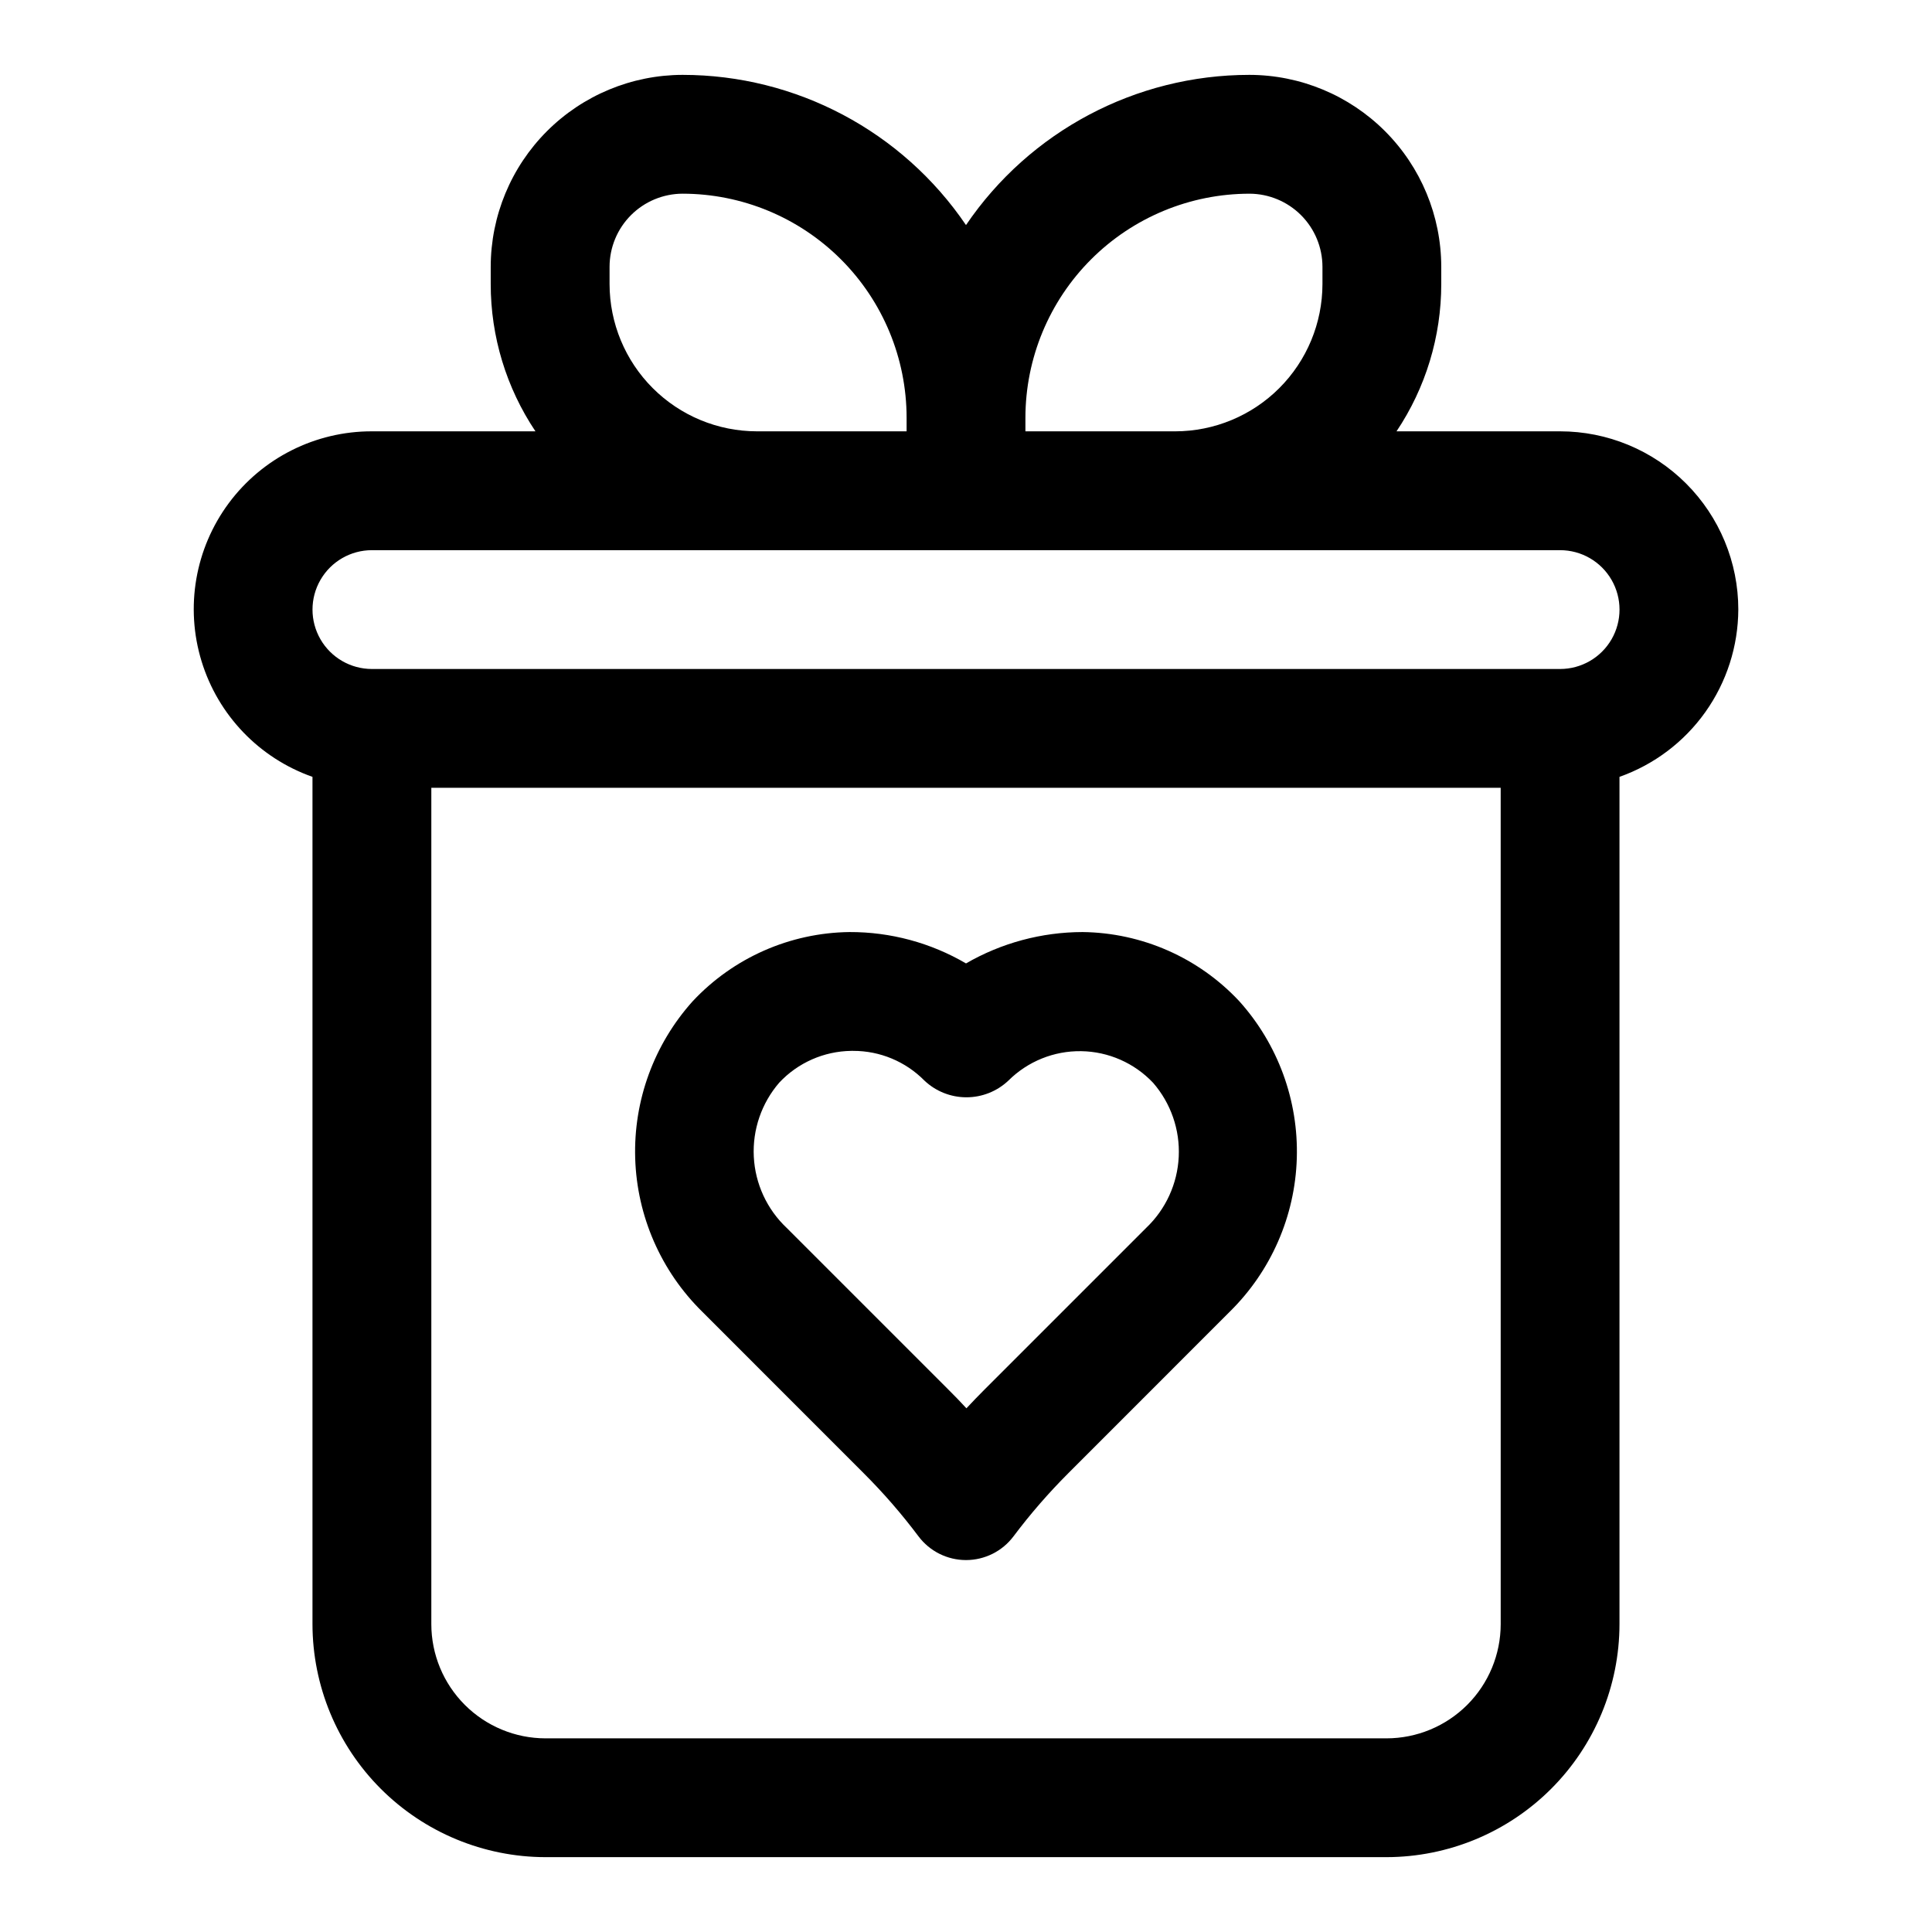
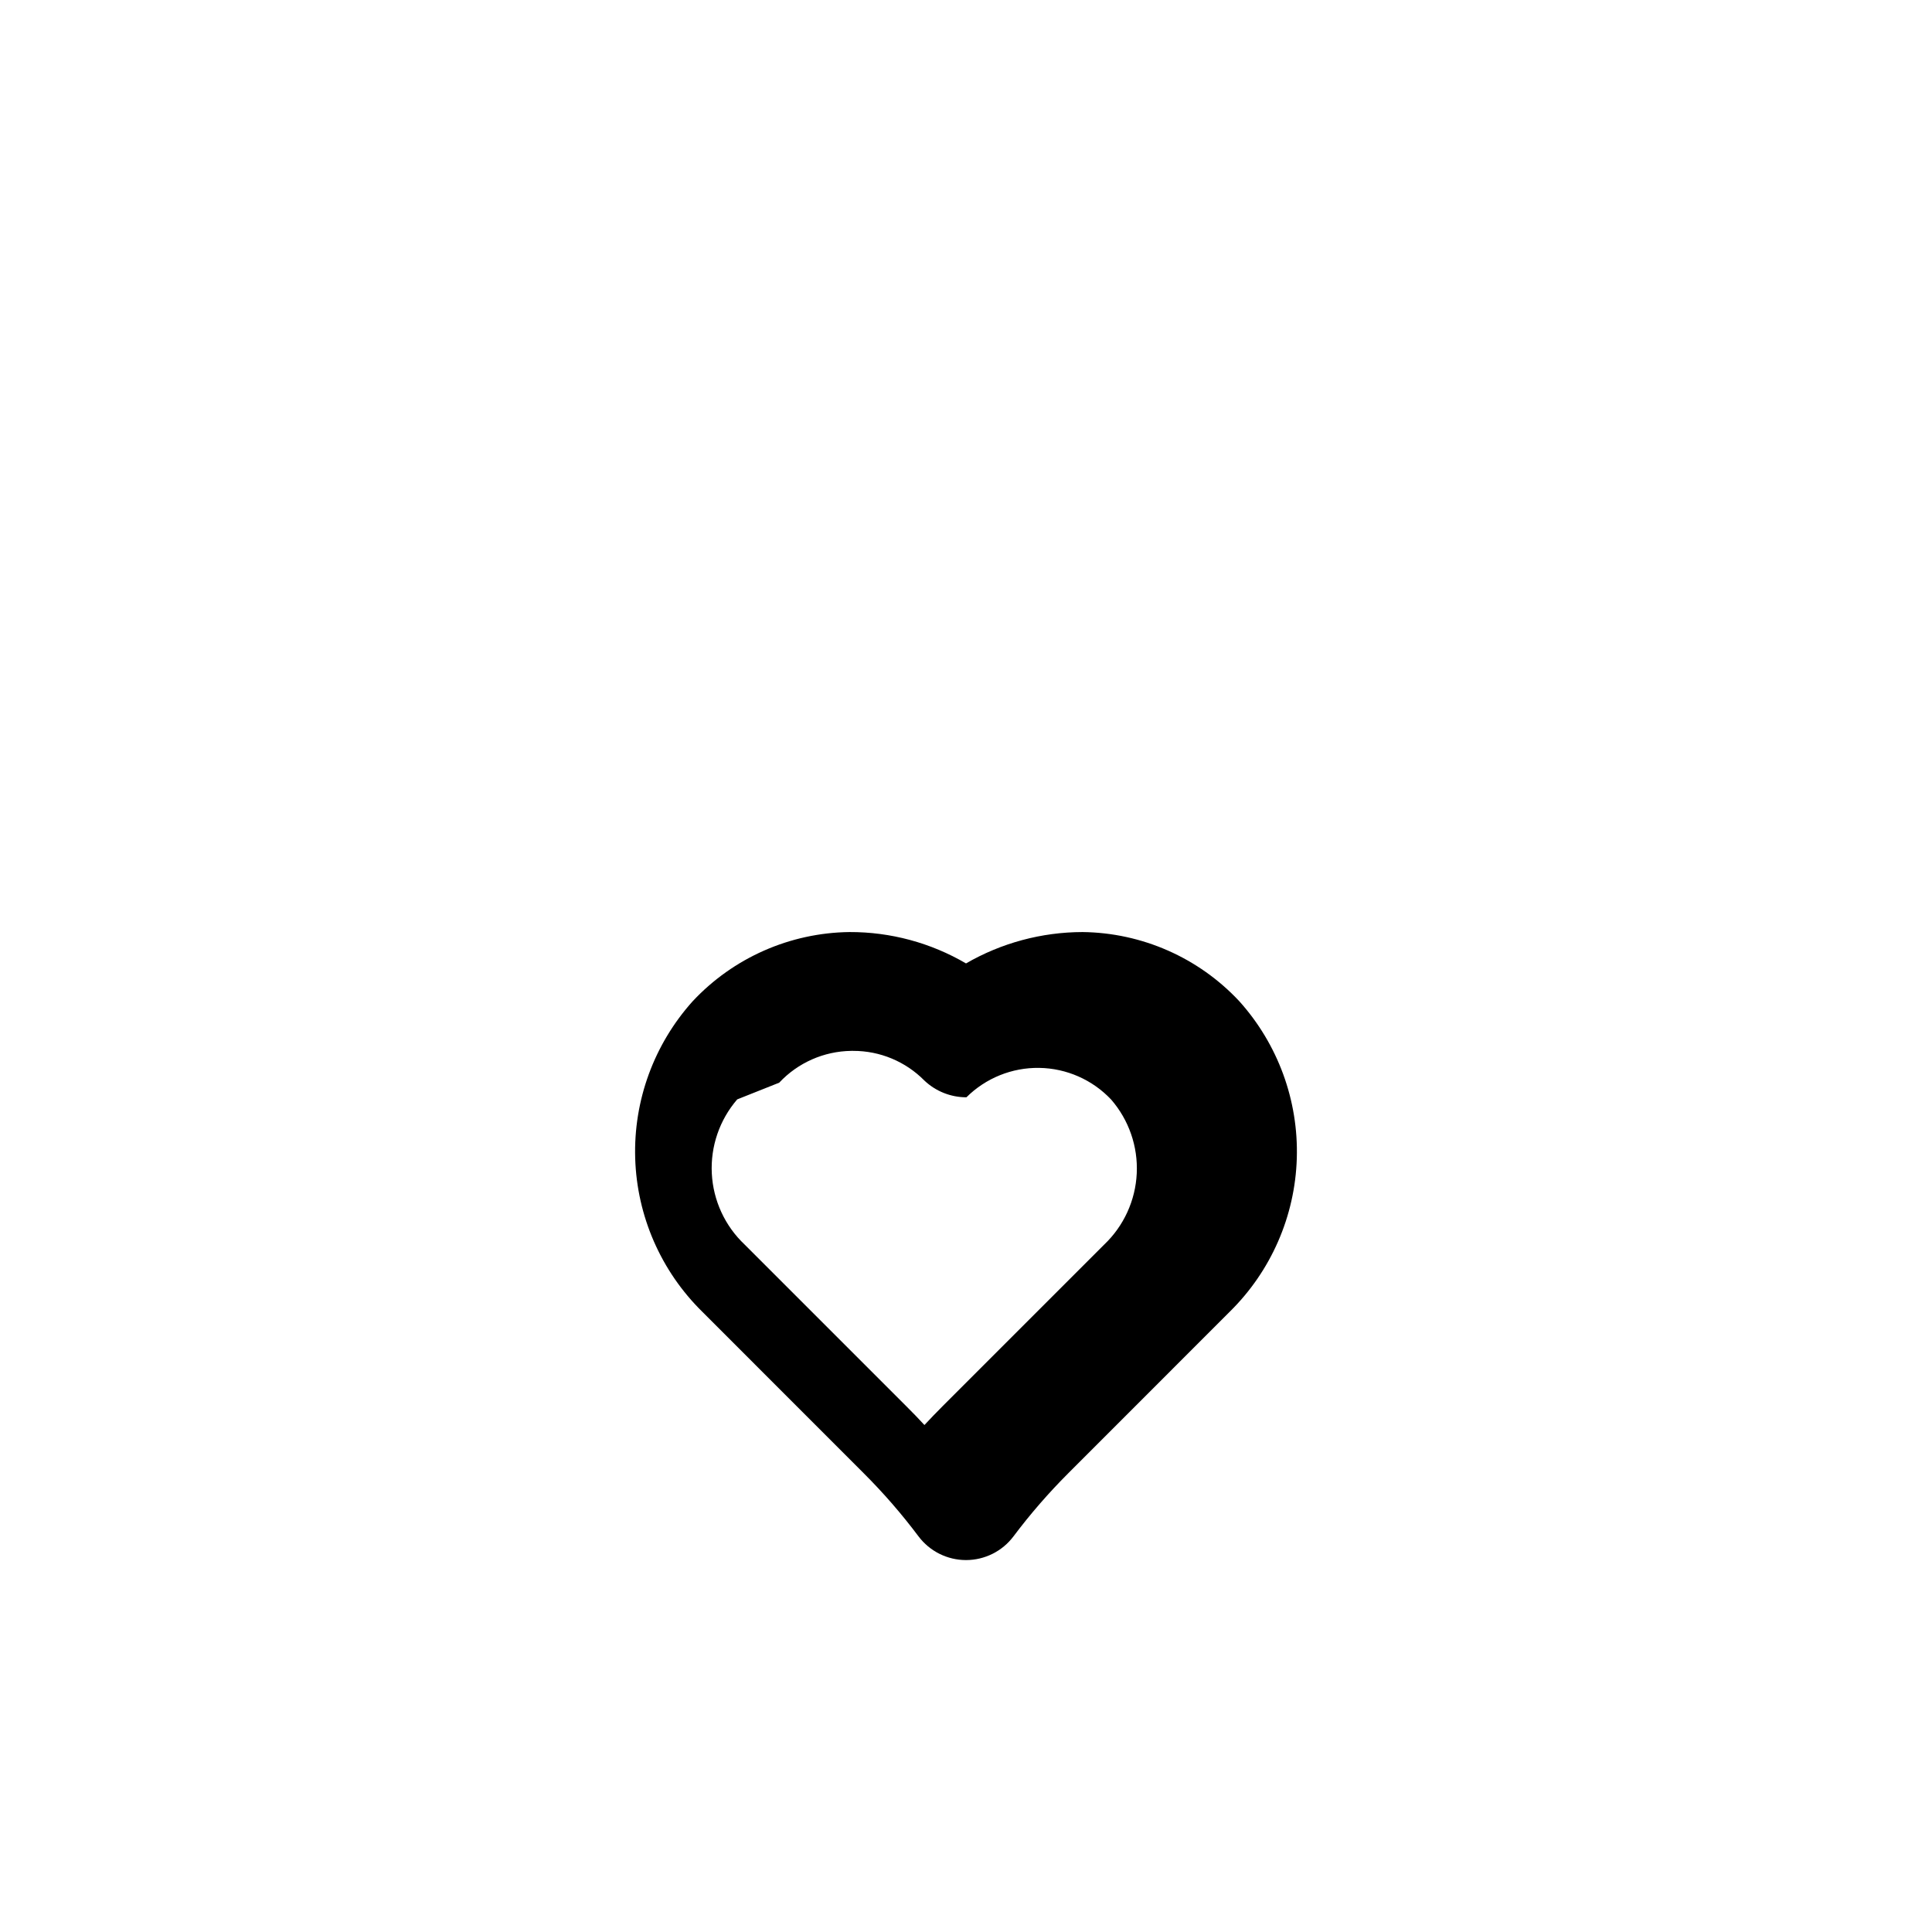
<svg xmlns="http://www.w3.org/2000/svg" fill="#000000" width="800px" height="800px" version="1.1" viewBox="144 144 512 512">
  <g>
-     <path d="m604.67 305.54c0-12.527-4.977-24.543-13.836-33.398-8.855-8.859-20.871-13.836-33.398-13.836h-43.344c7.734-11.547 11.859-25.133 11.855-39.027v-4.582c-0.016-13.48-5.379-26.406-14.91-35.941-9.535-9.531-22.461-14.895-35.941-14.914-30.078 0.012-58.203 14.918-75.098 39.805-16.898-24.887-45.02-39.793-75.102-39.805-13.48 0.02-26.406 5.383-35.938 14.914-9.535 9.535-14.898 22.461-14.914 35.941v4.582c-0.004 13.895 4.121 27.48 11.855 39.027h-43.344c-14.961-0.027-29.043 7.051-37.949 19.066-8.906 12.02-11.578 27.555-7.195 41.855 4.379 14.305 15.289 25.676 29.398 30.648v224.54c0.023 16.371 6.535 32.066 18.109 43.641 11.578 11.574 27.27 18.086 43.641 18.109h222.87c16.371-0.023 32.066-6.535 43.641-18.109s18.09-27.27 18.109-43.641v-224.54c9.176-3.246 17.129-9.246 22.766-17.184 5.633-7.938 8.68-17.418 8.723-27.152zm-129.57-110.21c5.133 0.012 10.055 2.055 13.684 5.684 3.629 3.629 5.672 8.551 5.68 13.684v4.582c-0.012 10.348-4.125 20.266-11.445 27.582-7.316 7.316-17.234 11.434-27.582 11.445h-39.691v-3.621c0.016-15.734 6.277-30.824 17.402-41.949 11.129-11.129 26.215-17.387 41.953-17.406zm-169.56 23.949v-4.582c0.008-5.133 2.051-10.055 5.68-13.684 3.629-3.629 8.551-5.672 13.684-5.684 15.738 0.02 30.824 6.277 41.953 17.406 11.129 11.125 17.387 26.215 17.402 41.949v3.621h-39.691c-10.348-0.012-20.266-4.129-27.582-11.445-7.316-7.316-11.434-17.234-11.445-27.582zm236.16 355.14c-0.008 8.023-3.199 15.715-8.871 21.391-5.676 5.672-13.367 8.863-21.391 8.871h-222.87c-8.023-0.008-15.715-3.199-21.387-8.871-5.676-5.676-8.867-13.367-8.875-21.391v-221.64h283.39zm15.742-253.13h-314.88c-5.625 0-10.824-3-13.637-7.871s-2.812-10.871 0-15.742c2.812-4.875 8.012-7.875 13.637-7.875h314.88c5.625 0 10.824 3 13.637 7.875 2.812 4.871 2.812 10.871 0 15.742s-8.012 7.871-13.637 7.871z" />
-     <path d="m372.92 534.45c5.219 5.215 10.059 10.789 14.484 16.688 2.973 3.965 7.641 6.297 12.598 6.297 4.953 0 9.621-2.332 12.594-6.297 4.43-5.898 9.27-11.473 14.484-16.688l42.824-42.84c10.93-10.754 17.293-25.309 17.762-40.633 0.469-15.328-4.992-30.242-15.242-41.645-10.762-11.523-25.77-18.145-41.535-18.328-10.844 0.02-21.496 2.883-30.887 8.312-9.363-5.481-20.027-8.348-30.875-8.312-15.77 0.188-30.777 6.809-41.551 18.328-10.25 11.402-15.711 26.316-15.242 41.645 0.473 15.324 6.832 29.879 17.762 40.633zm-22.418-103.53v-0.004c4.949-5.285 11.84-8.328 19.082-8.422h0.504c7.098-0.02 13.906 2.816 18.891 7.871 3.008 2.848 6.992 4.43 11.133 4.43s8.121-1.582 11.129-4.43c5.121-5.094 12.082-7.906 19.305-7.793 7.223 0.113 14.094 3.141 19.051 8.395 4.695 5.41 7.125 12.426 6.781 19.582-0.344 7.16-3.434 13.91-8.625 18.848l-42.824 42.824c-1.574 1.574-3.227 3.289-4.816 4.992-1.574-1.699-3.148-3.352-4.816-4.992l-42.824-42.824c-5.223-4.926-8.34-11.676-8.707-18.844-0.367-7.168 2.047-14.203 6.738-19.637z" />
+     <path d="m372.92 534.45c5.219 5.215 10.059 10.789 14.484 16.688 2.973 3.965 7.641 6.297 12.598 6.297 4.953 0 9.621-2.332 12.594-6.297 4.43-5.898 9.27-11.473 14.484-16.688l42.824-42.84c10.93-10.754 17.293-25.309 17.762-40.633 0.469-15.328-4.992-30.242-15.242-41.645-10.762-11.523-25.77-18.145-41.535-18.328-10.844 0.02-21.496 2.883-30.887 8.312-9.363-5.481-20.027-8.348-30.875-8.312-15.77 0.188-30.777 6.809-41.551 18.328-10.25 11.402-15.711 26.316-15.242 41.645 0.473 15.324 6.832 29.879 17.762 40.633zm-22.418-103.53v-0.004c4.949-5.285 11.84-8.328 19.082-8.422h0.504c7.098-0.02 13.906 2.816 18.891 7.871 3.008 2.848 6.992 4.43 11.133 4.43c5.121-5.094 12.082-7.906 19.305-7.793 7.223 0.113 14.094 3.141 19.051 8.395 4.695 5.41 7.125 12.426 6.781 19.582-0.344 7.16-3.434 13.91-8.625 18.848l-42.824 42.824c-1.574 1.574-3.227 3.289-4.816 4.992-1.574-1.699-3.148-3.352-4.816-4.992l-42.824-42.824c-5.223-4.926-8.34-11.676-8.707-18.844-0.367-7.168 2.047-14.203 6.738-19.637z" />
  </g>
</svg>